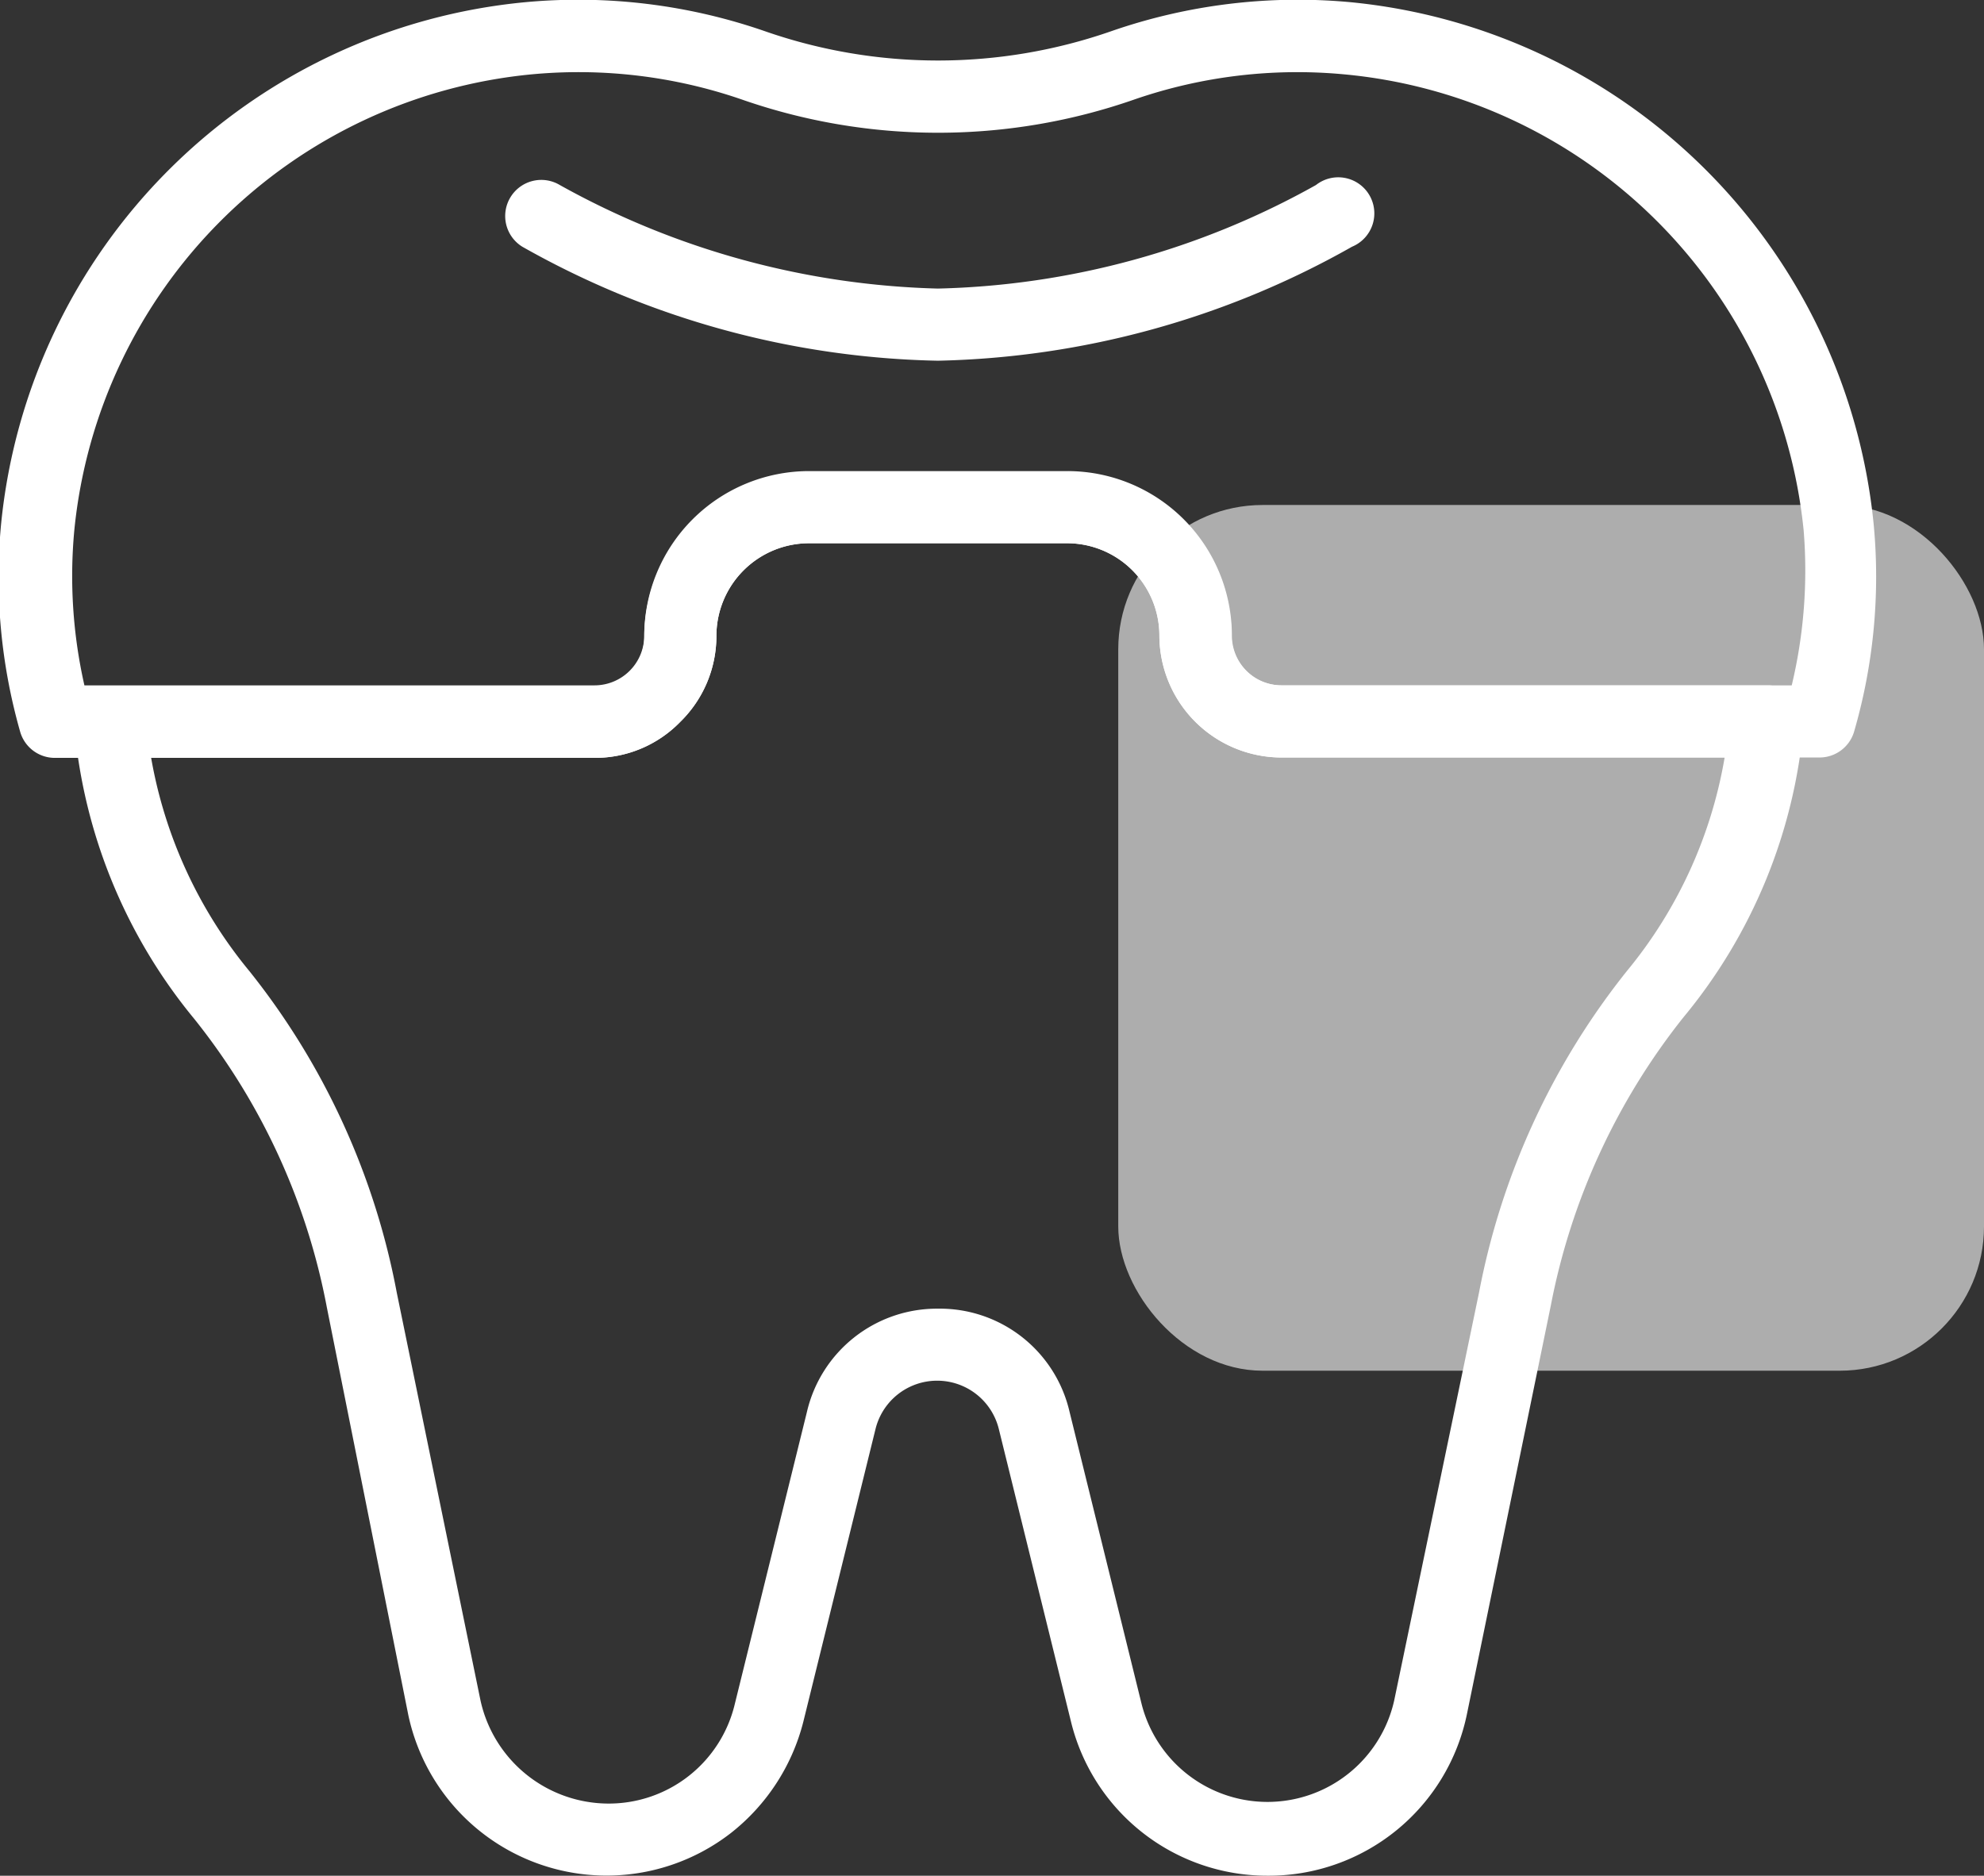
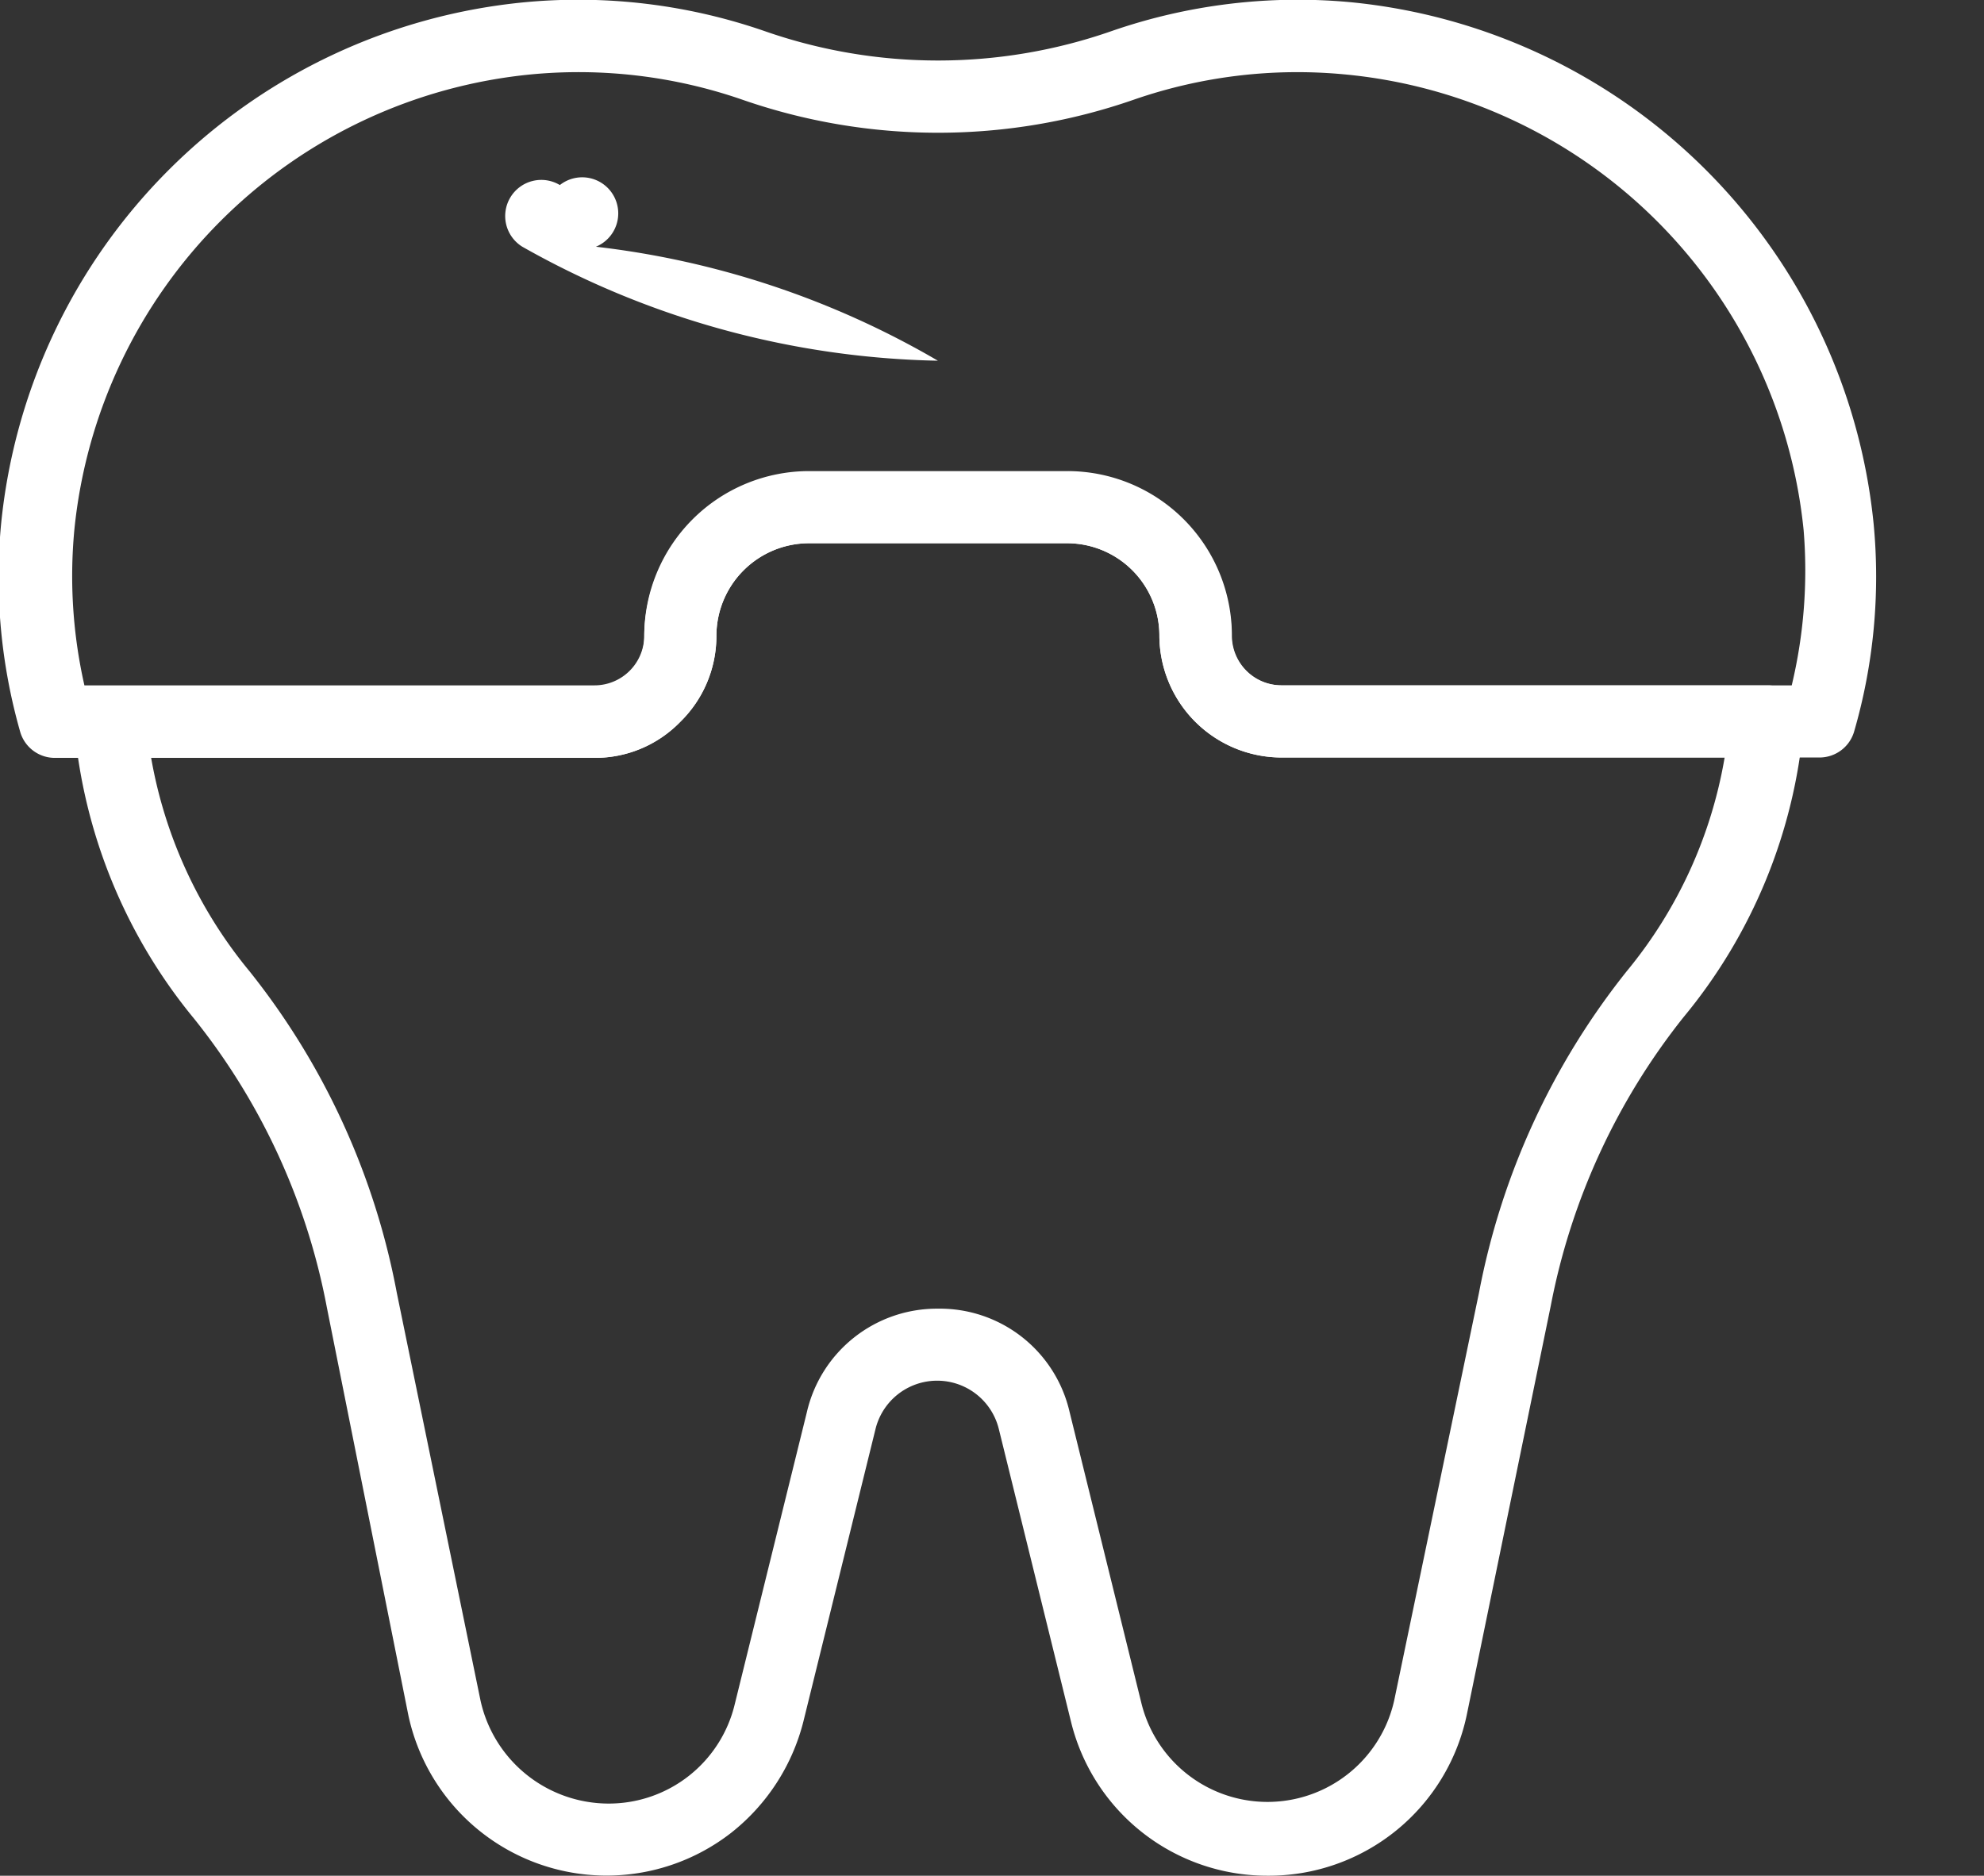
<svg xmlns="http://www.w3.org/2000/svg" viewBox="0 0 55 52">
  <rect x="0" y="0" width="55" height="52" fill="#333333" stroke="none" />
  <defs>
    <style>.cls-1,.cls-2{fill:#fff;}.cls-1{opacity:0.6;}</style>
  </defs>
  <g id="Layer_2" data-name="Layer 2">
    <g id="molar_crown" data-name="molar crown">
-       <rect class="cls-1" x="31" y="14" width="24" height="24" rx="4" />
      <path class="cls-2" d="M35.13,52a5.6,5.6,0,0,1-5.44-4.27l-2-8.11a1.76,1.76,0,0,0-3.42,0l-2,8.11a5.71,5.71,0,0,1-2,3.08,5.62,5.62,0,0,1-8.95-3.26L9.06,36.24a18.19,18.19,0,0,0-3.68-8,14.77,14.77,0,0,1-3.32-8.11,1,1,0,0,1,1-1.09H16.48a1.38,1.38,0,0,0,1.38-1.38,4.57,4.57,0,0,1,4.57-4.56h7.14a4.56,4.56,0,0,1,4.57,4.56A1.38,1.38,0,0,0,35.52,19H49a1,1,0,0,1,1,1.09,14.71,14.71,0,0,1-3.33,8.11,18.41,18.41,0,0,0-3.68,8l-2.32,11.3A5.61,5.61,0,0,1,35.13,52ZM26,36.28a3.69,3.69,0,0,1,3.65,2.86l2,8.11a3.6,3.6,0,0,0,7-.11L41,35.84a20.4,20.4,0,0,1,4.1-8.92A12.62,12.62,0,0,0,47.81,21H35.52a3.39,3.39,0,0,1-3.38-3.38,2.56,2.56,0,0,0-2.57-2.56H22.43a2.57,2.57,0,0,0-2.57,2.56,3.33,3.33,0,0,1-1,2.39,3.29,3.29,0,0,1-2.38,1H4.19a12.72,12.72,0,0,0,2.73,5.92A20.29,20.29,0,0,1,11,35.84l2.32,11.3A3.64,3.64,0,0,0,16.87,50a3.59,3.59,0,0,0,3.5-2.76l2-8.1A3.7,3.7,0,0,1,26,36.28Z" />
-       <path class="cls-2" d="M26,10A24.33,24.33,0,0,1,14.48,6.84a1,1,0,0,1-.33-1.37,1,1,0,0,1,1.37-.34A22.71,22.71,0,0,0,26,8,22.51,22.51,0,0,0,36.48,5.13a1,1,0,1,1,1,1.71A24.33,24.33,0,0,1,26,10Z" />
+       <path class="cls-2" d="M26,10A24.33,24.33,0,0,1,14.48,6.84a1,1,0,0,1-.33-1.37,1,1,0,0,1,1.37-.34a1,1,0,1,1,1,1.71A24.33,24.33,0,0,1,26,10Z" />
      <path class="cls-2" d="M50.44,21H35.52a3.39,3.39,0,0,1-3.38-3.38,2.56,2.56,0,0,0-2.57-2.56H22.43a2.57,2.57,0,0,0-2.57,2.56,3.33,3.33,0,0,1-1,2.39,3.29,3.29,0,0,1-2.38,1H1.56a1,1,0,0,1-1-.72,15.63,15.63,0,0,1-.53-5.76A16.13,16.13,0,0,1,14.57.06a15.8,15.8,0,0,1,6.62.8,14.59,14.59,0,0,0,9.63,0,15.76,15.76,0,0,1,6.61-.8A16.14,16.14,0,0,1,51.94,14.52a15.42,15.42,0,0,1-.54,5.76A1,1,0,0,1,50.44,21Zm-28-7.94h7.14a4.56,4.56,0,0,1,4.57,4.56A1.38,1.38,0,0,0,35.52,19H49.67A13.69,13.69,0,0,0,50,14.7,14.11,14.11,0,0,0,37.25,2.06a13.85,13.85,0,0,0-5.78.69,16.52,16.52,0,0,1-10.93,0,13.88,13.88,0,0,0-5.79-.69A14.09,14.09,0,0,0,2.06,14.7,13.69,13.69,0,0,0,2.34,19H16.48a1.38,1.38,0,0,0,1.38-1.38A4.57,4.57,0,0,1,22.43,13.06Z" />
    </g>
  </g>
</svg>